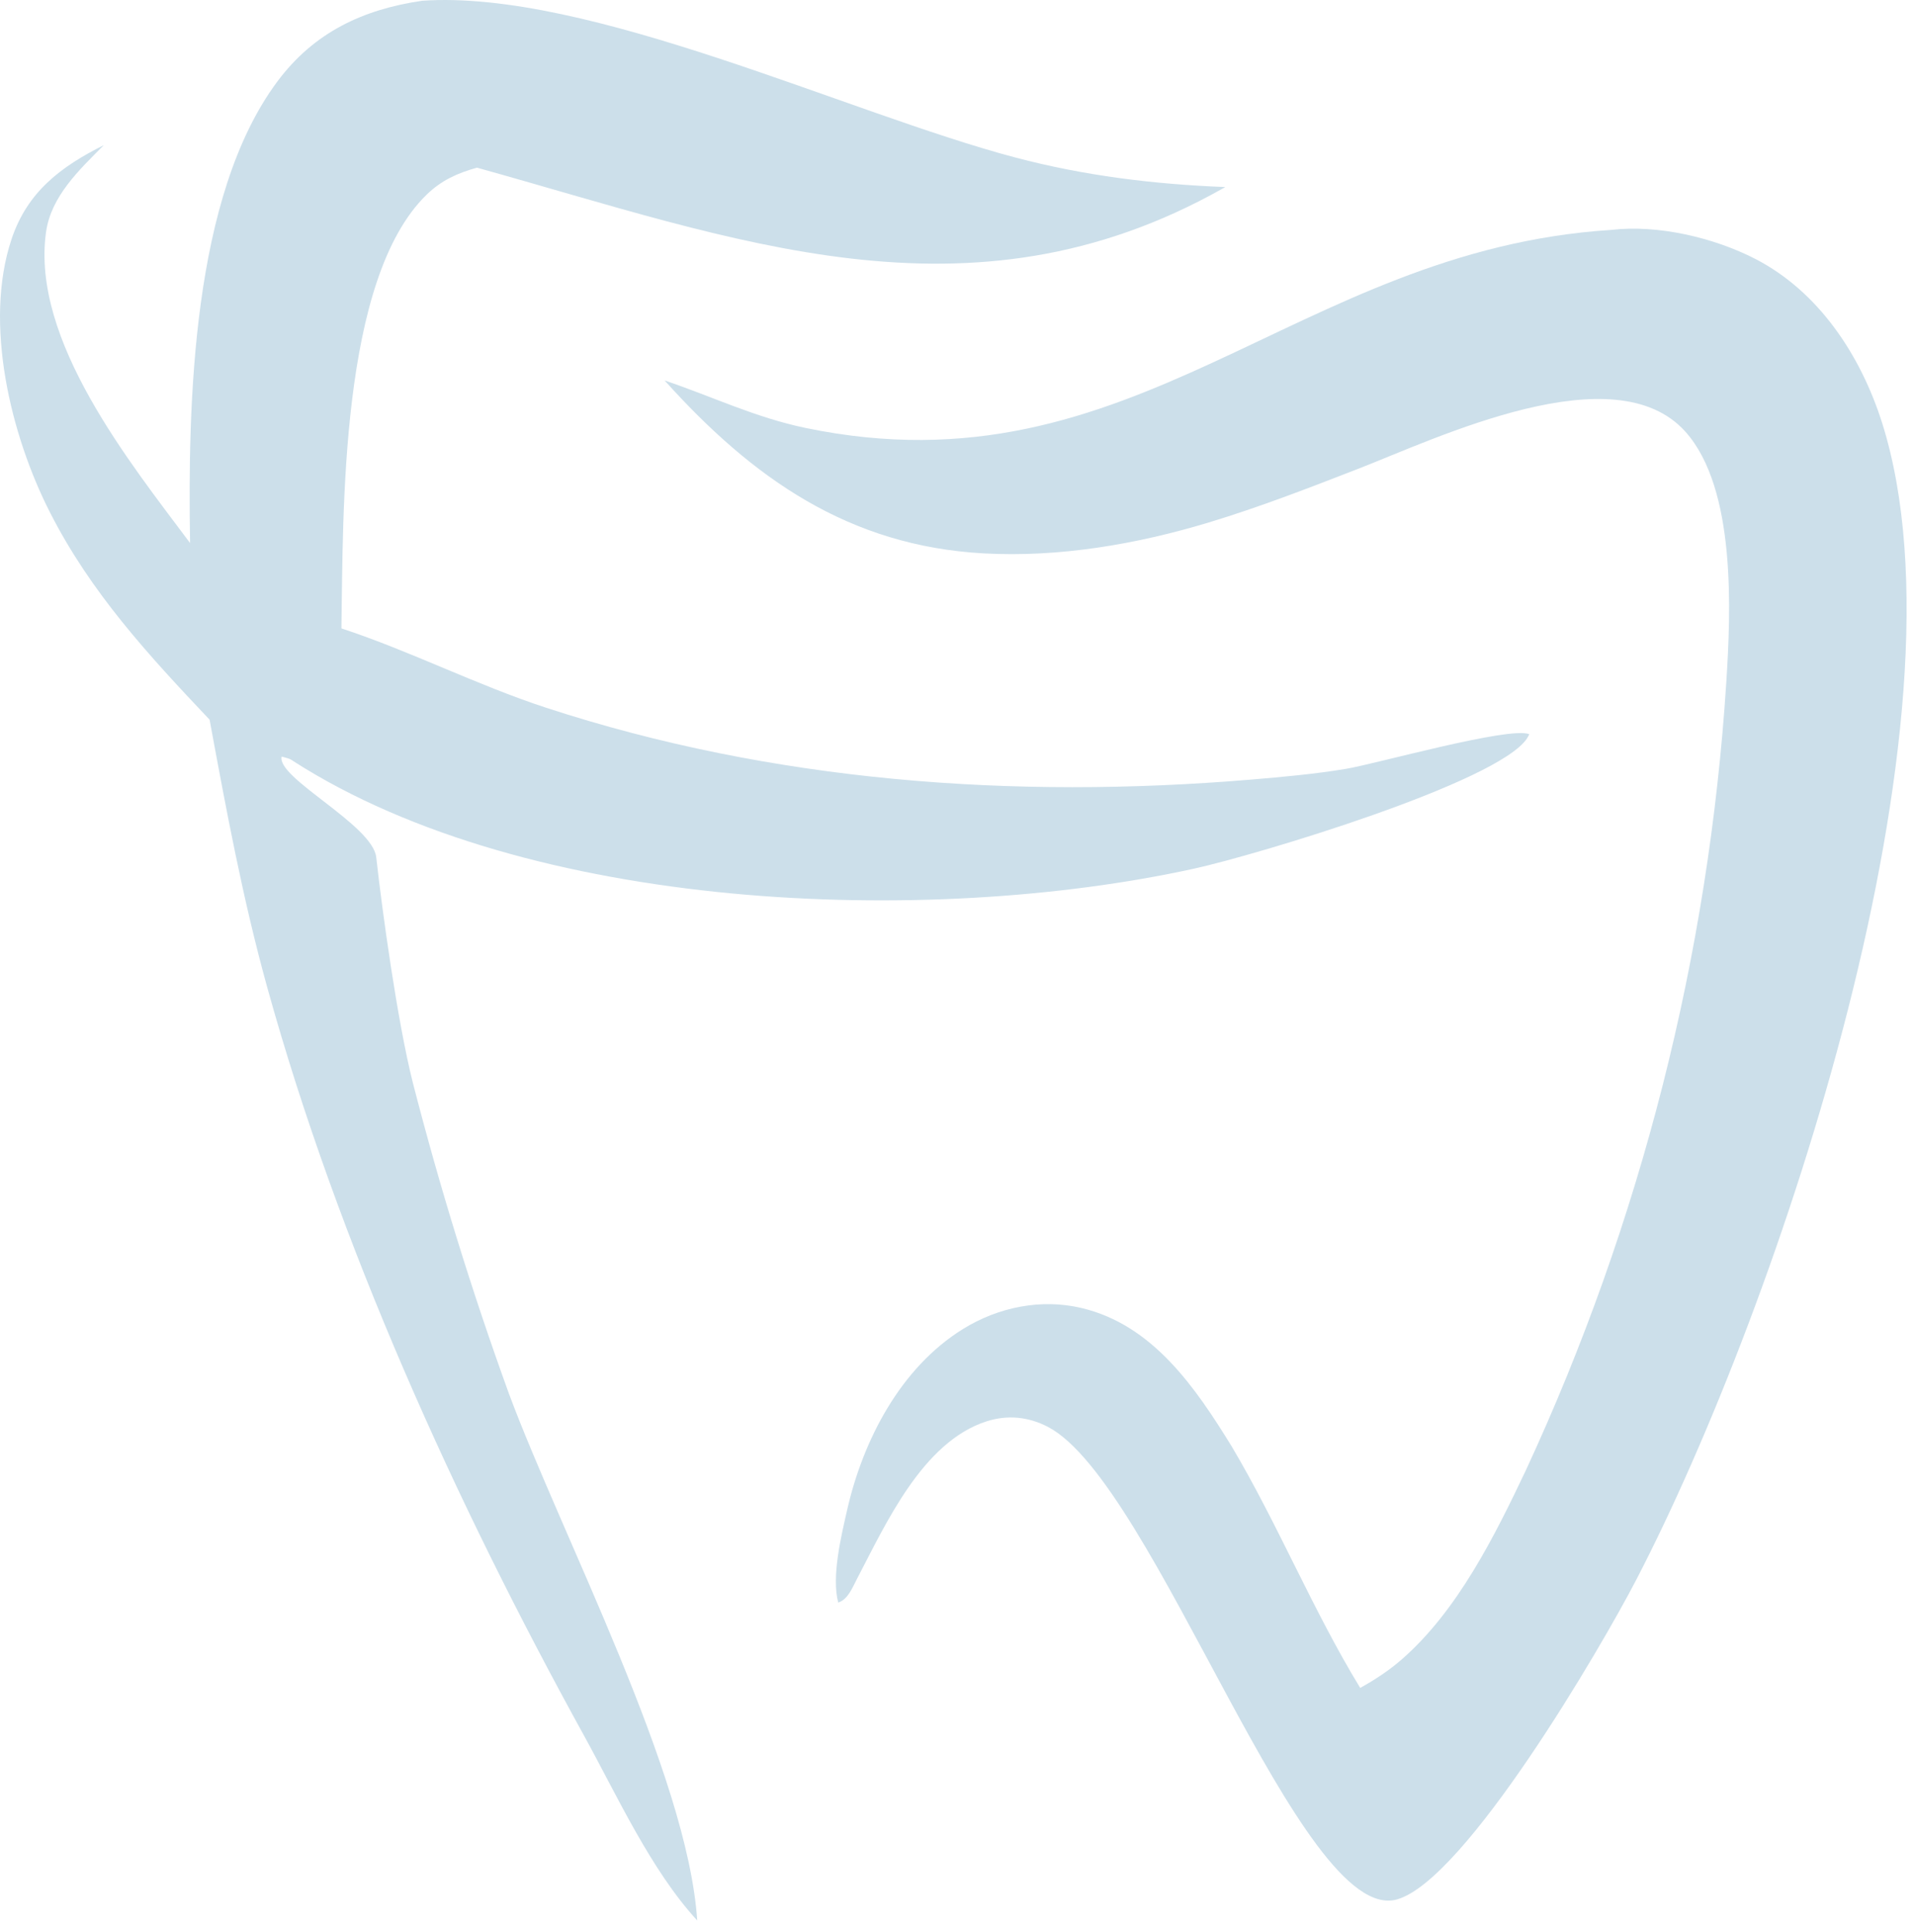
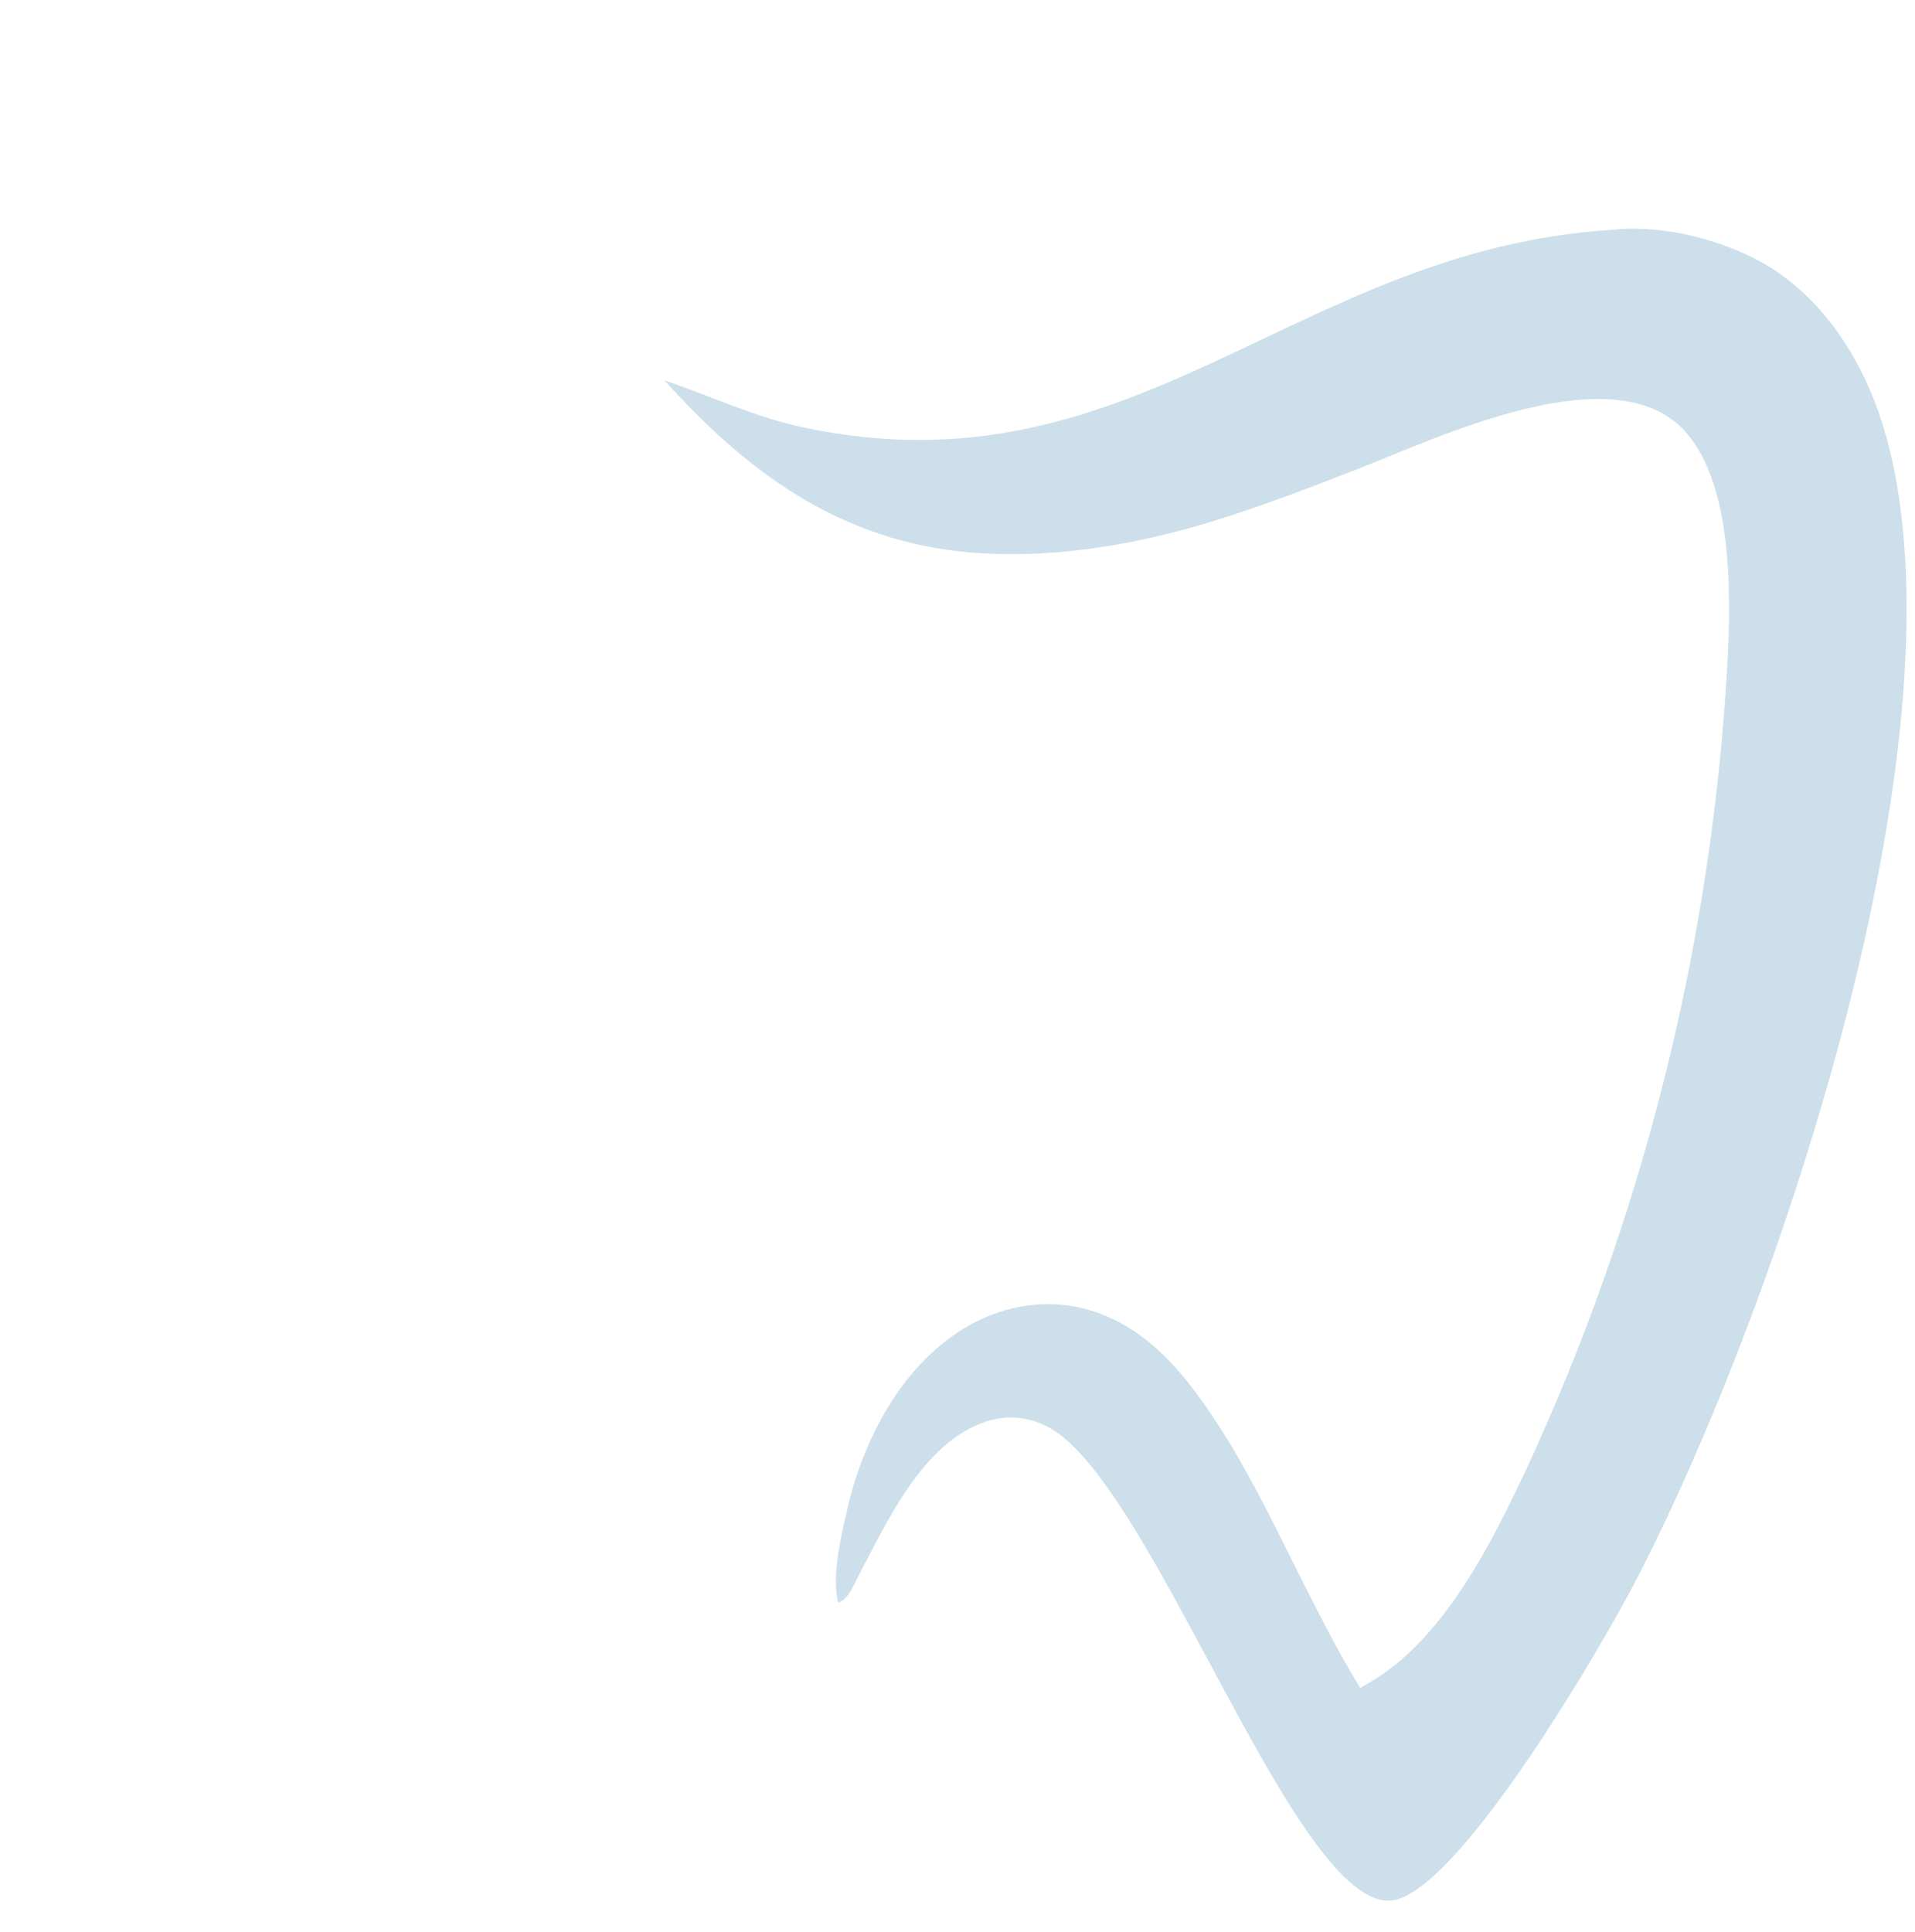
<svg xmlns="http://www.w3.org/2000/svg" width="100%" height="100%" viewBox="0 0 113 114" version="1.1" xml:space="preserve" style="fill-rule:evenodd;clip-rule:evenodd;stroke-linejoin:round;stroke-miterlimit:2;">
  <g transform="matrix(1,0,0,1,-12.316,-19.543)">
-     <path d="M37.229,19.587C47.039,18.912 62.342,26.224 72.219,28.834C76.313,29.916 80.391,30.413 84.616,30.58C84.566,30.61 84.515,30.639 84.465,30.667C69.475,39.104 55.68,33.662 40.459,29.436C39.297,29.762 38.356,30.185 37.479,31.04C32.364,36.032 32.574,49.728 32.462,56.621C36.548,57.963 40.423,59.955 44.545,61.303C57.935,65.681 72.135,66.711 86.112,65.544C87.989,65.387 89.88,65.217 91.738,64.908C93.525,64.611 101.371,62.391 102.556,62.863C102.517,62.949 102.474,63.032 102.422,63.111C100.704,65.715 86.477,69.986 82.75,70.802C67.008,74.249 43.505,73.355 29.627,64.454C29.435,64.296 29.171,64.251 28.936,64.186C28.623,65.445 34.304,68.215 34.517,70.125C34.861,73.225 35.752,79.744 36.667,83.388C38.264,89.603 40.156,95.728 42.342,101.762C45.49,110.211 52.892,124.265 53.457,132.857C50.728,129.894 48.721,125.478 46.787,121.967C39.203,108.203 32.294,92.979 28.09,77.819C26.64,72.589 25.667,67.338 24.684,62.008C21.061,58.18 17.671,54.506 15.261,49.769C12.957,45.242 11.337,38.636 12.996,33.658C13.929,30.855 15.919,29.369 18.441,28.108C17,29.56 15.326,31.12 15.031,33.247C14.147,39.612 19.975,46.821 23.532,51.584C23.396,43.368 23.646,31.121 28.675,24.362C30.839,21.454 33.722,20.1 37.229,19.587Z" style="fill:rgb(204,223,234);fill-rule:nonzero;" />
    <path d="M107.395,33.108C110.137,32.785 113.45,33.562 115.889,34.818C119.652,36.756 122.115,40.529 123.368,44.473C128.943,62.028 117.255,96.578 108.88,112.733C106.787,116.77 98.786,130.465 94.754,131.614C89.069,133.235 80.477,107.057 74.162,103.739C73.018,103.138 71.771,103.01 70.535,103.406C66.748,104.619 64.582,109.466 62.896,112.681C62.618,113.21 62.355,113.919 61.777,114.098C61.374,112.556 61.95,110.194 62.303,108.638C63.24,104.514 65.461,100.235 69.142,97.957C71.216,96.673 73.74,96.153 76.13,96.719C80.346,97.715 82.856,101.419 84.985,104.868C87.744,109.512 89.764,114.524 92.579,119.136C93.46,118.646 94.283,118.107 95.044,117.441C98.332,114.567 100.517,110.167 102.356,106.29C103.201,104.467 104.003,102.625 104.763,100.765C105.522,98.905 106.239,97.028 106.912,95.135C107.585,93.241 108.214,91.333 108.799,89.411C109.384,87.489 109.924,85.554 110.42,83.607C110.915,81.659 111.366,79.701 111.771,77.733C112.176,75.765 112.535,73.789 112.849,71.804C113.163,69.819 113.431,67.828 113.652,65.831C113.874,63.834 114.05,61.833 114.179,59.828C114.449,55.637 114.777,48.387 111.773,45.02C107.594,40.338 97.12,45.393 92.462,47.203C89.552,48.334 86.64,49.463 83.65,50.368C79.397,51.654 74.825,52.439 70.372,52.195C62.398,51.759 56.711,47.754 51.533,41.991C54.365,42.947 56.874,44.175 59.855,44.794C79.327,48.841 88.721,34.296 107.395,33.108Z" style="fill:rgb(204,223,234);fill-rule:nonzero;" />
  </g>
</svg>